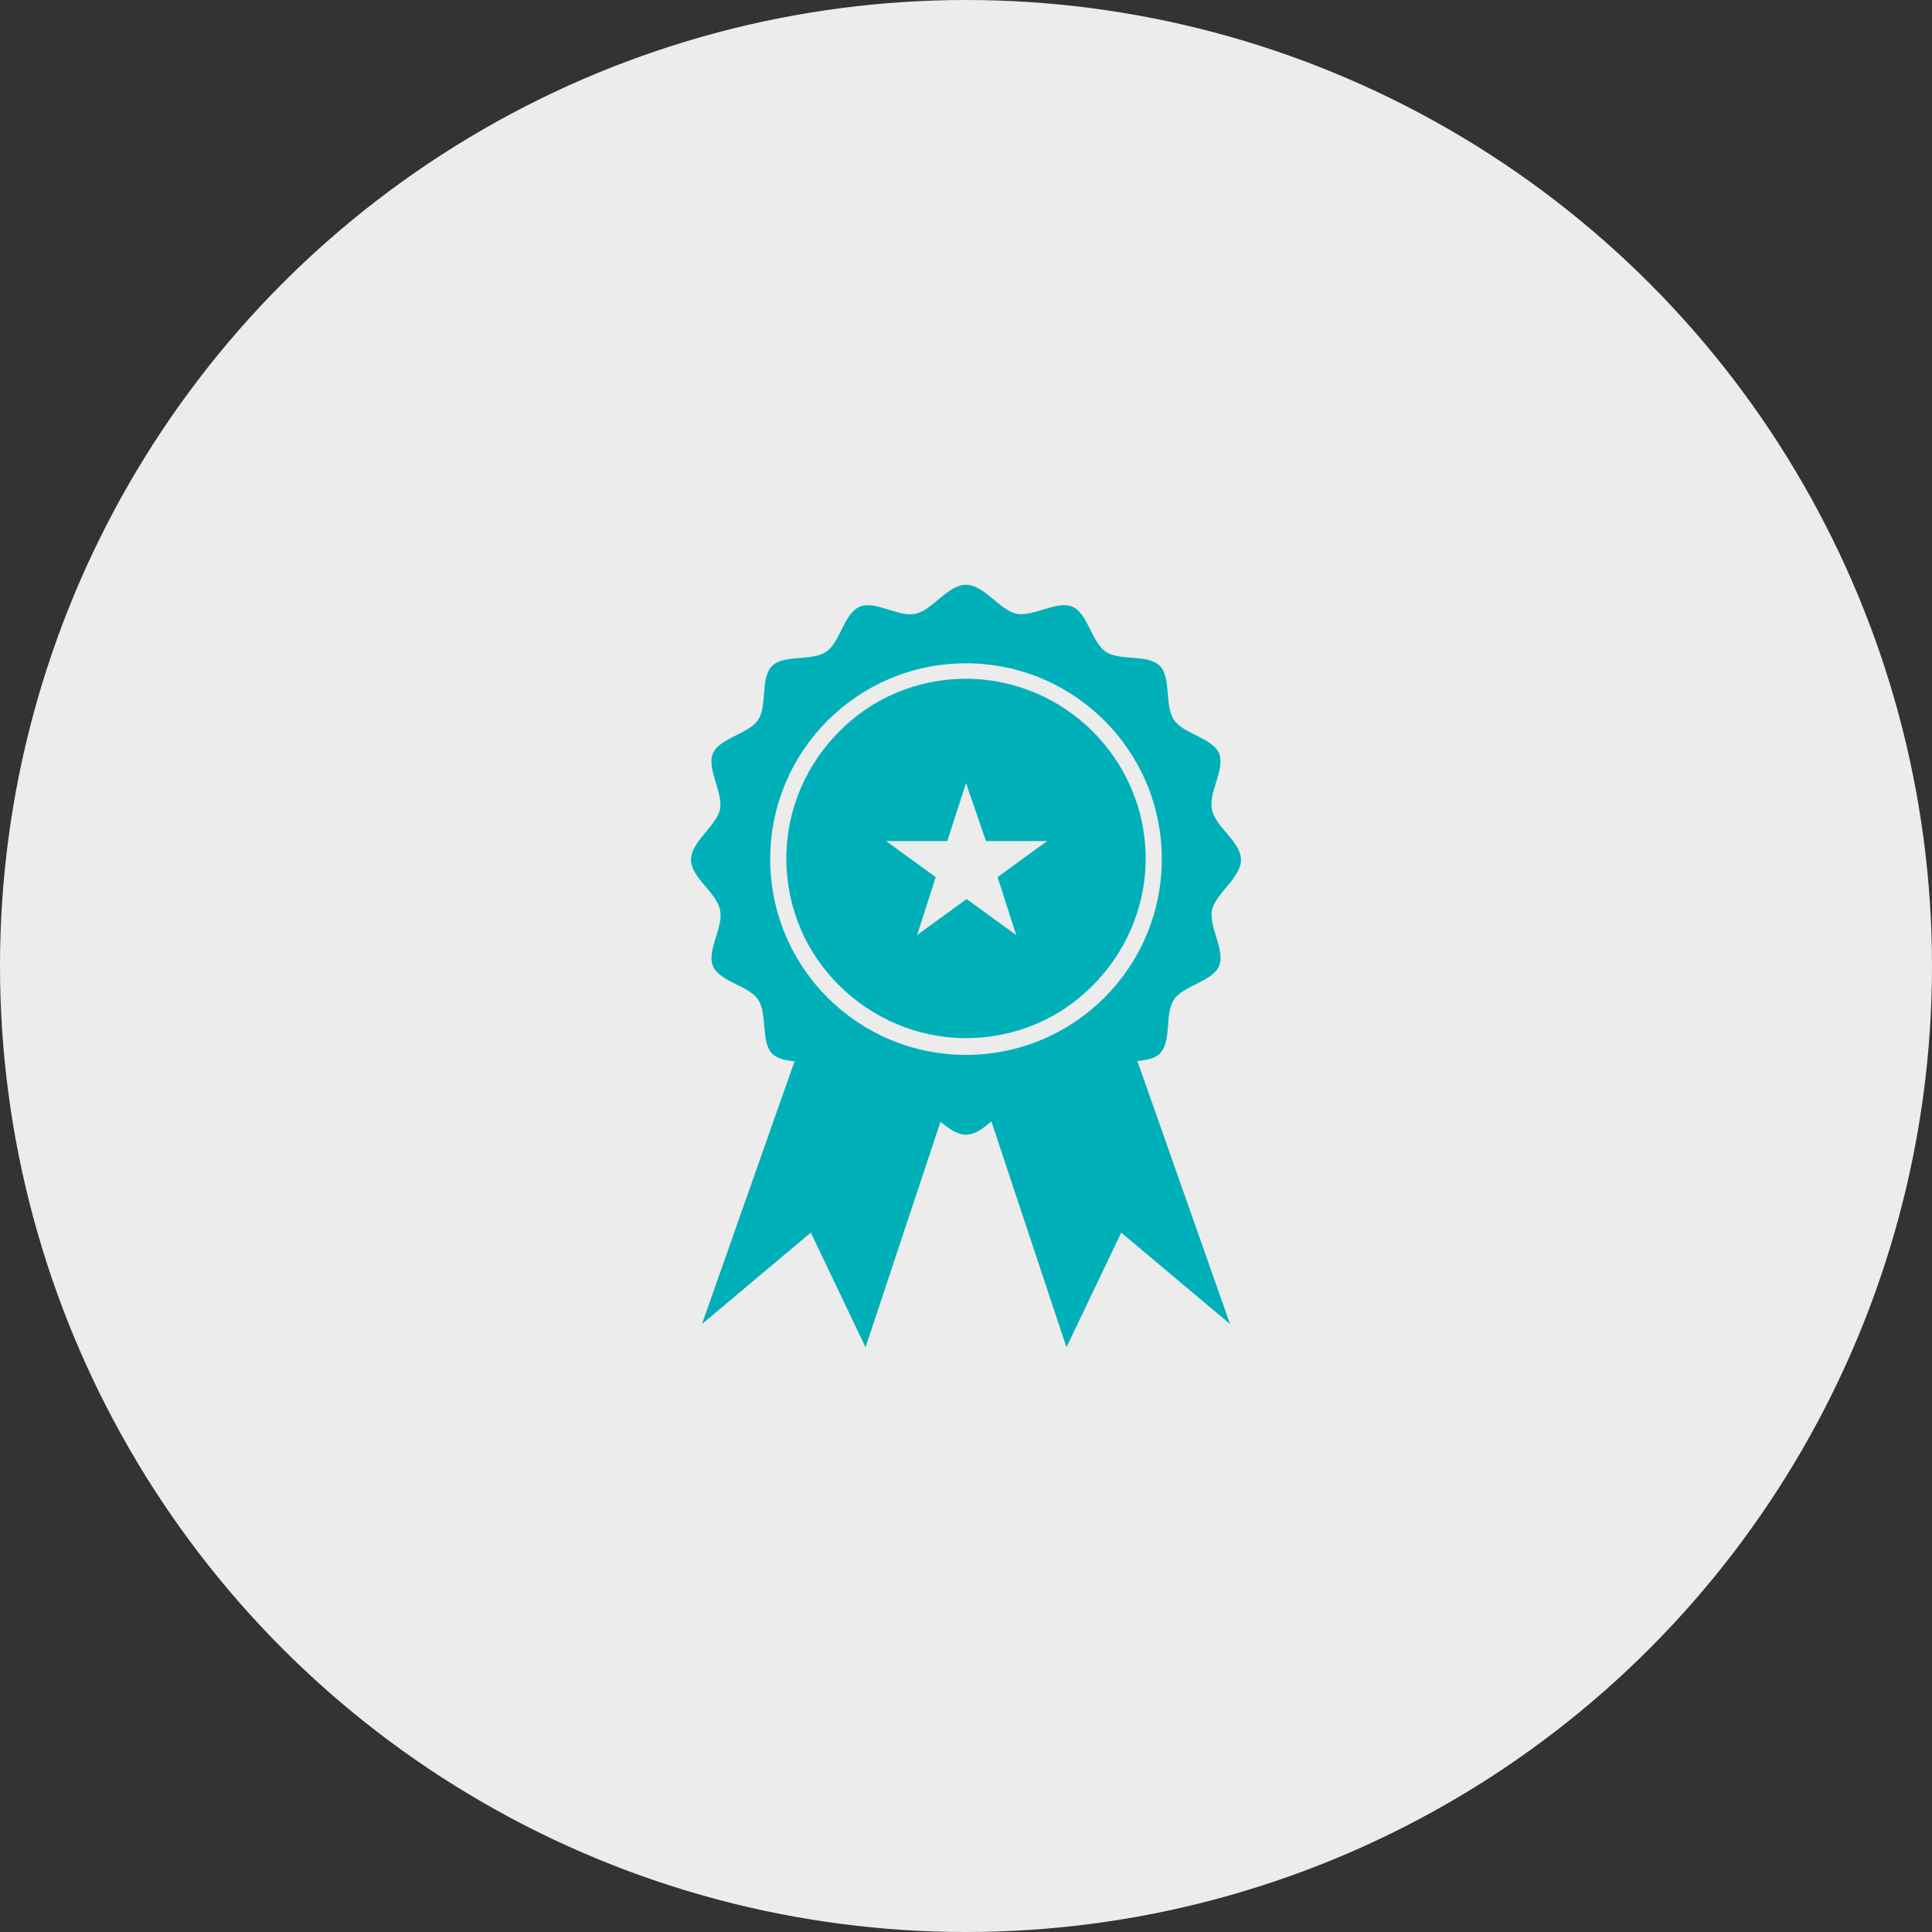
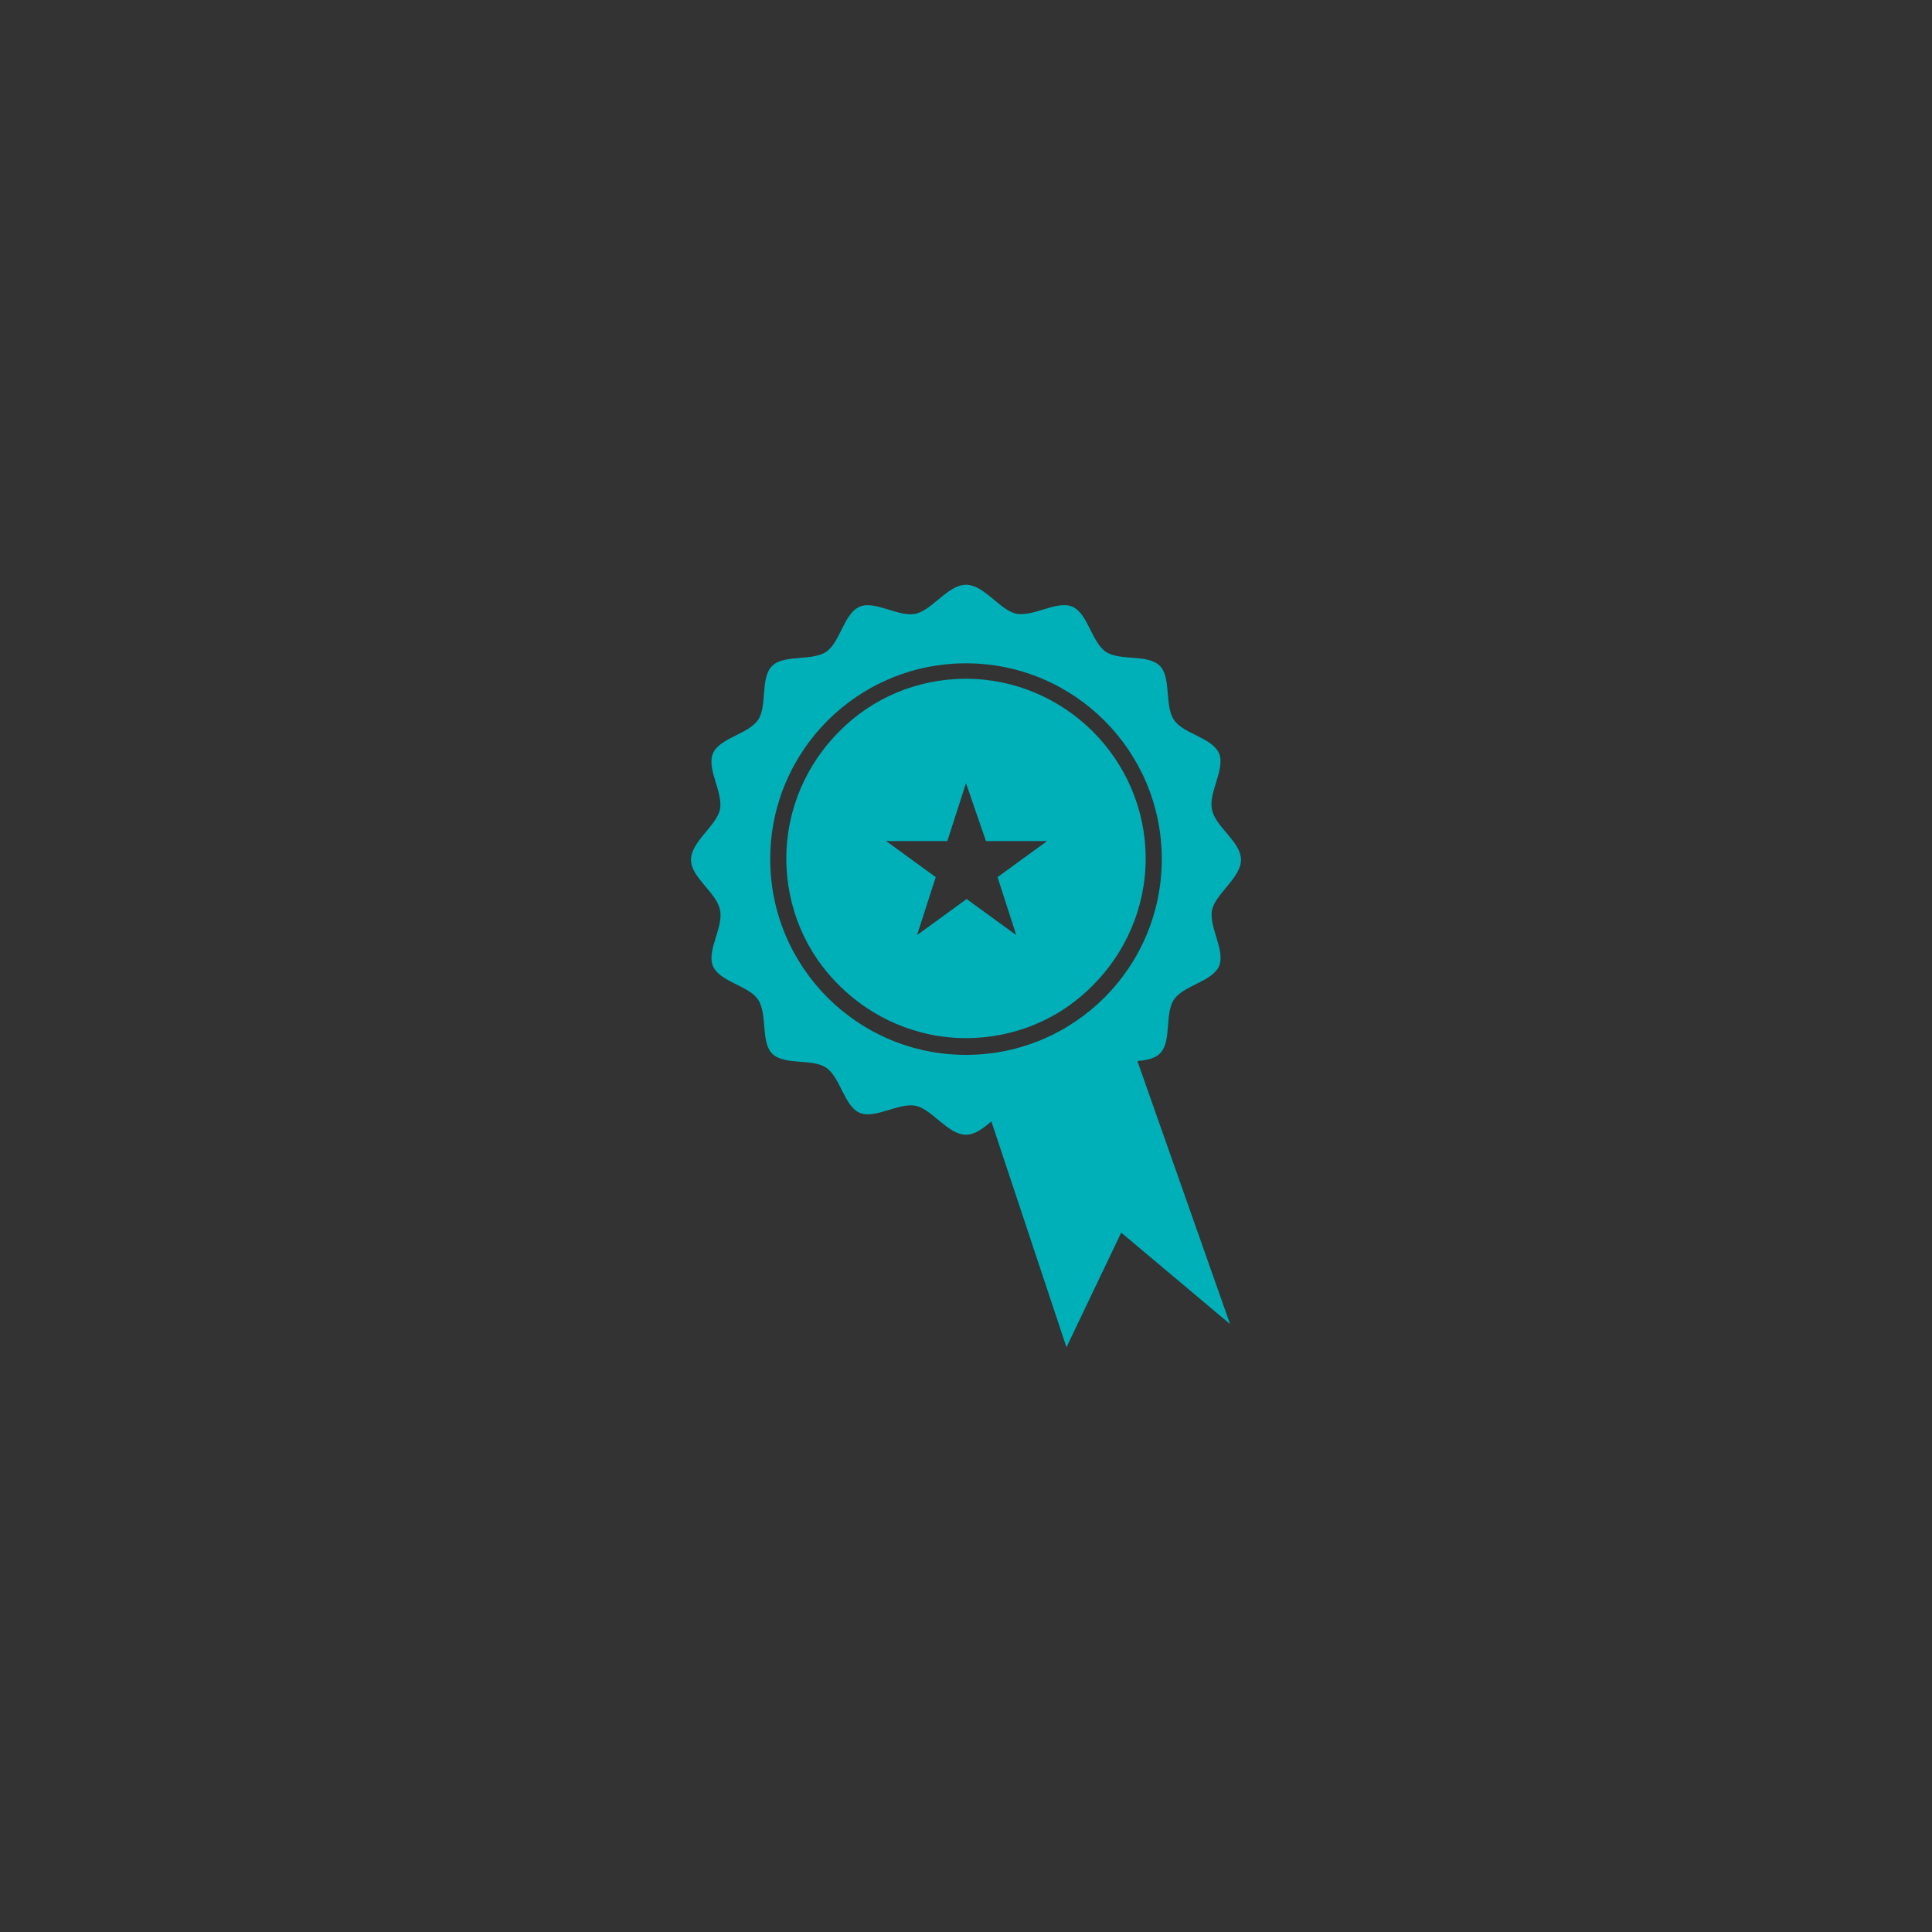
<svg xmlns="http://www.w3.org/2000/svg" version="1.0" id="Layer_1" x="0px" y="0px" viewBox="0 0 300 300" style="enable-background:new 0 0 300 300;" xml:space="preserve">
  <rect x="0" y="0" width="300" height="300" fill="#333333" stroke="none" />
  <style type="text/css">
	.st0{fill:#ECECEC;}
	.st1{fill-rule:evenodd;clip-rule:evenodd;fill:#00B0B9;}
	.st2{fill:#00B0B9;}
</style>
-   <circle class="st0" cx="150" cy="150" r="150" />
  <g>
    <polygon class="st1" points="174.9,159.9 152.1,168.6 165.6,209.2 174.1,191.4 191,205.6  " />
-     <polygon class="st1" points="125.1,159.9 147.9,168.6 134.4,209.2 125.9,191.4 109,205.6  " />
    <path class="st1" d="M150,90.8c2.8,0,5.2,3.9,7.8,4.5c2.7,0.5,6.3-2.1,8.7-1.1c2.4,1,3,5.5,5.2,7c2.2,1.5,6.5,0.3,8.4,2.2   c1.8,1.8,0.7,6.2,2.2,8.4c1.5,2.2,5.9,2.7,7,5.2c1,2.4-1.7,6.1-1.1,8.7c0.5,2.7,4.5,5,4.5,7.8c0,2.8-3.9,5.2-4.5,7.8   c-0.5,2.7,2.1,6.3,1.1,8.7c-1,2.4-5.5,3-7,5.2c-1.5,2.2-0.3,6.5-2.2,8.4c-1.8,1.8-6.2,0.7-8.4,2.2c-2.2,1.5-2.7,5.9-5.2,7   c-2.4,1-6.1-1.7-8.7-1.1c-2.7,0.5-5,4.5-7.8,4.5c-2.8,0-5.2-3.9-7.8-4.5c-2.7-0.5-6.3,2.1-8.7,1.1c-2.4-1-3-5.5-5.2-7   c-2.2-1.5-6.5-0.3-8.4-2.2c-1.8-1.8-0.7-6.2-2.2-8.4c-1.5-2.2-5.9-2.7-7-5.2c-1-2.4,1.7-6.1,1.1-8.7c-0.5-2.7-4.5-5-4.5-7.8   c0-2.8,3.9-5.2,4.5-7.8c0.5-2.7-2.1-6.3-1.1-8.7c1-2.4,5.5-3,7-5.2c1.5-2.2,0.3-6.5,2.2-8.4c1.8-1.8,6.2-0.7,8.4-2.2   c2.2-1.5,2.7-5.9,5.2-7c2.4-1,6.1,1.7,8.7,1.1C144.8,94.7,147.2,90.8,150,90.8L150,90.8z M150,103c-8.4,0-16,3.4-21.5,8.9   c-5.5,5.5-8.9,13.1-8.9,21.5c0,8.4,3.4,16,8.9,21.5c5.5,5.5,13.1,8.9,21.5,8.9c8.4,0,16-3.4,21.5-8.9c5.5-5.5,8.9-13.1,8.9-21.5   c0-8.4-3.4-16-8.9-21.5C166,106.4,158.4,103,150,103L150,103z M169.7,113.6c-5-5-12-8.2-19.7-8.2c-7.7,0-14.7,3.1-19.7,8.2   c-5,5-8.2,12-8.2,19.7c0,7.7,3.1,14.7,8.2,19.7c5,5,12,8.2,19.7,8.2c7.7,0,14.7-3.1,19.7-8.2c5-5,8.2-12,8.2-19.7   C177.9,125.7,174.8,118.7,169.7,113.6L169.7,113.6z M150,121.6l-2.9,9l-9.5,0l7.7,5.6l-2.9,9l7.7-5.6l7.7,5.6l-2.9-9l7.7-5.6   l-9.5,0L150,121.6z" />
  </g>
</svg>